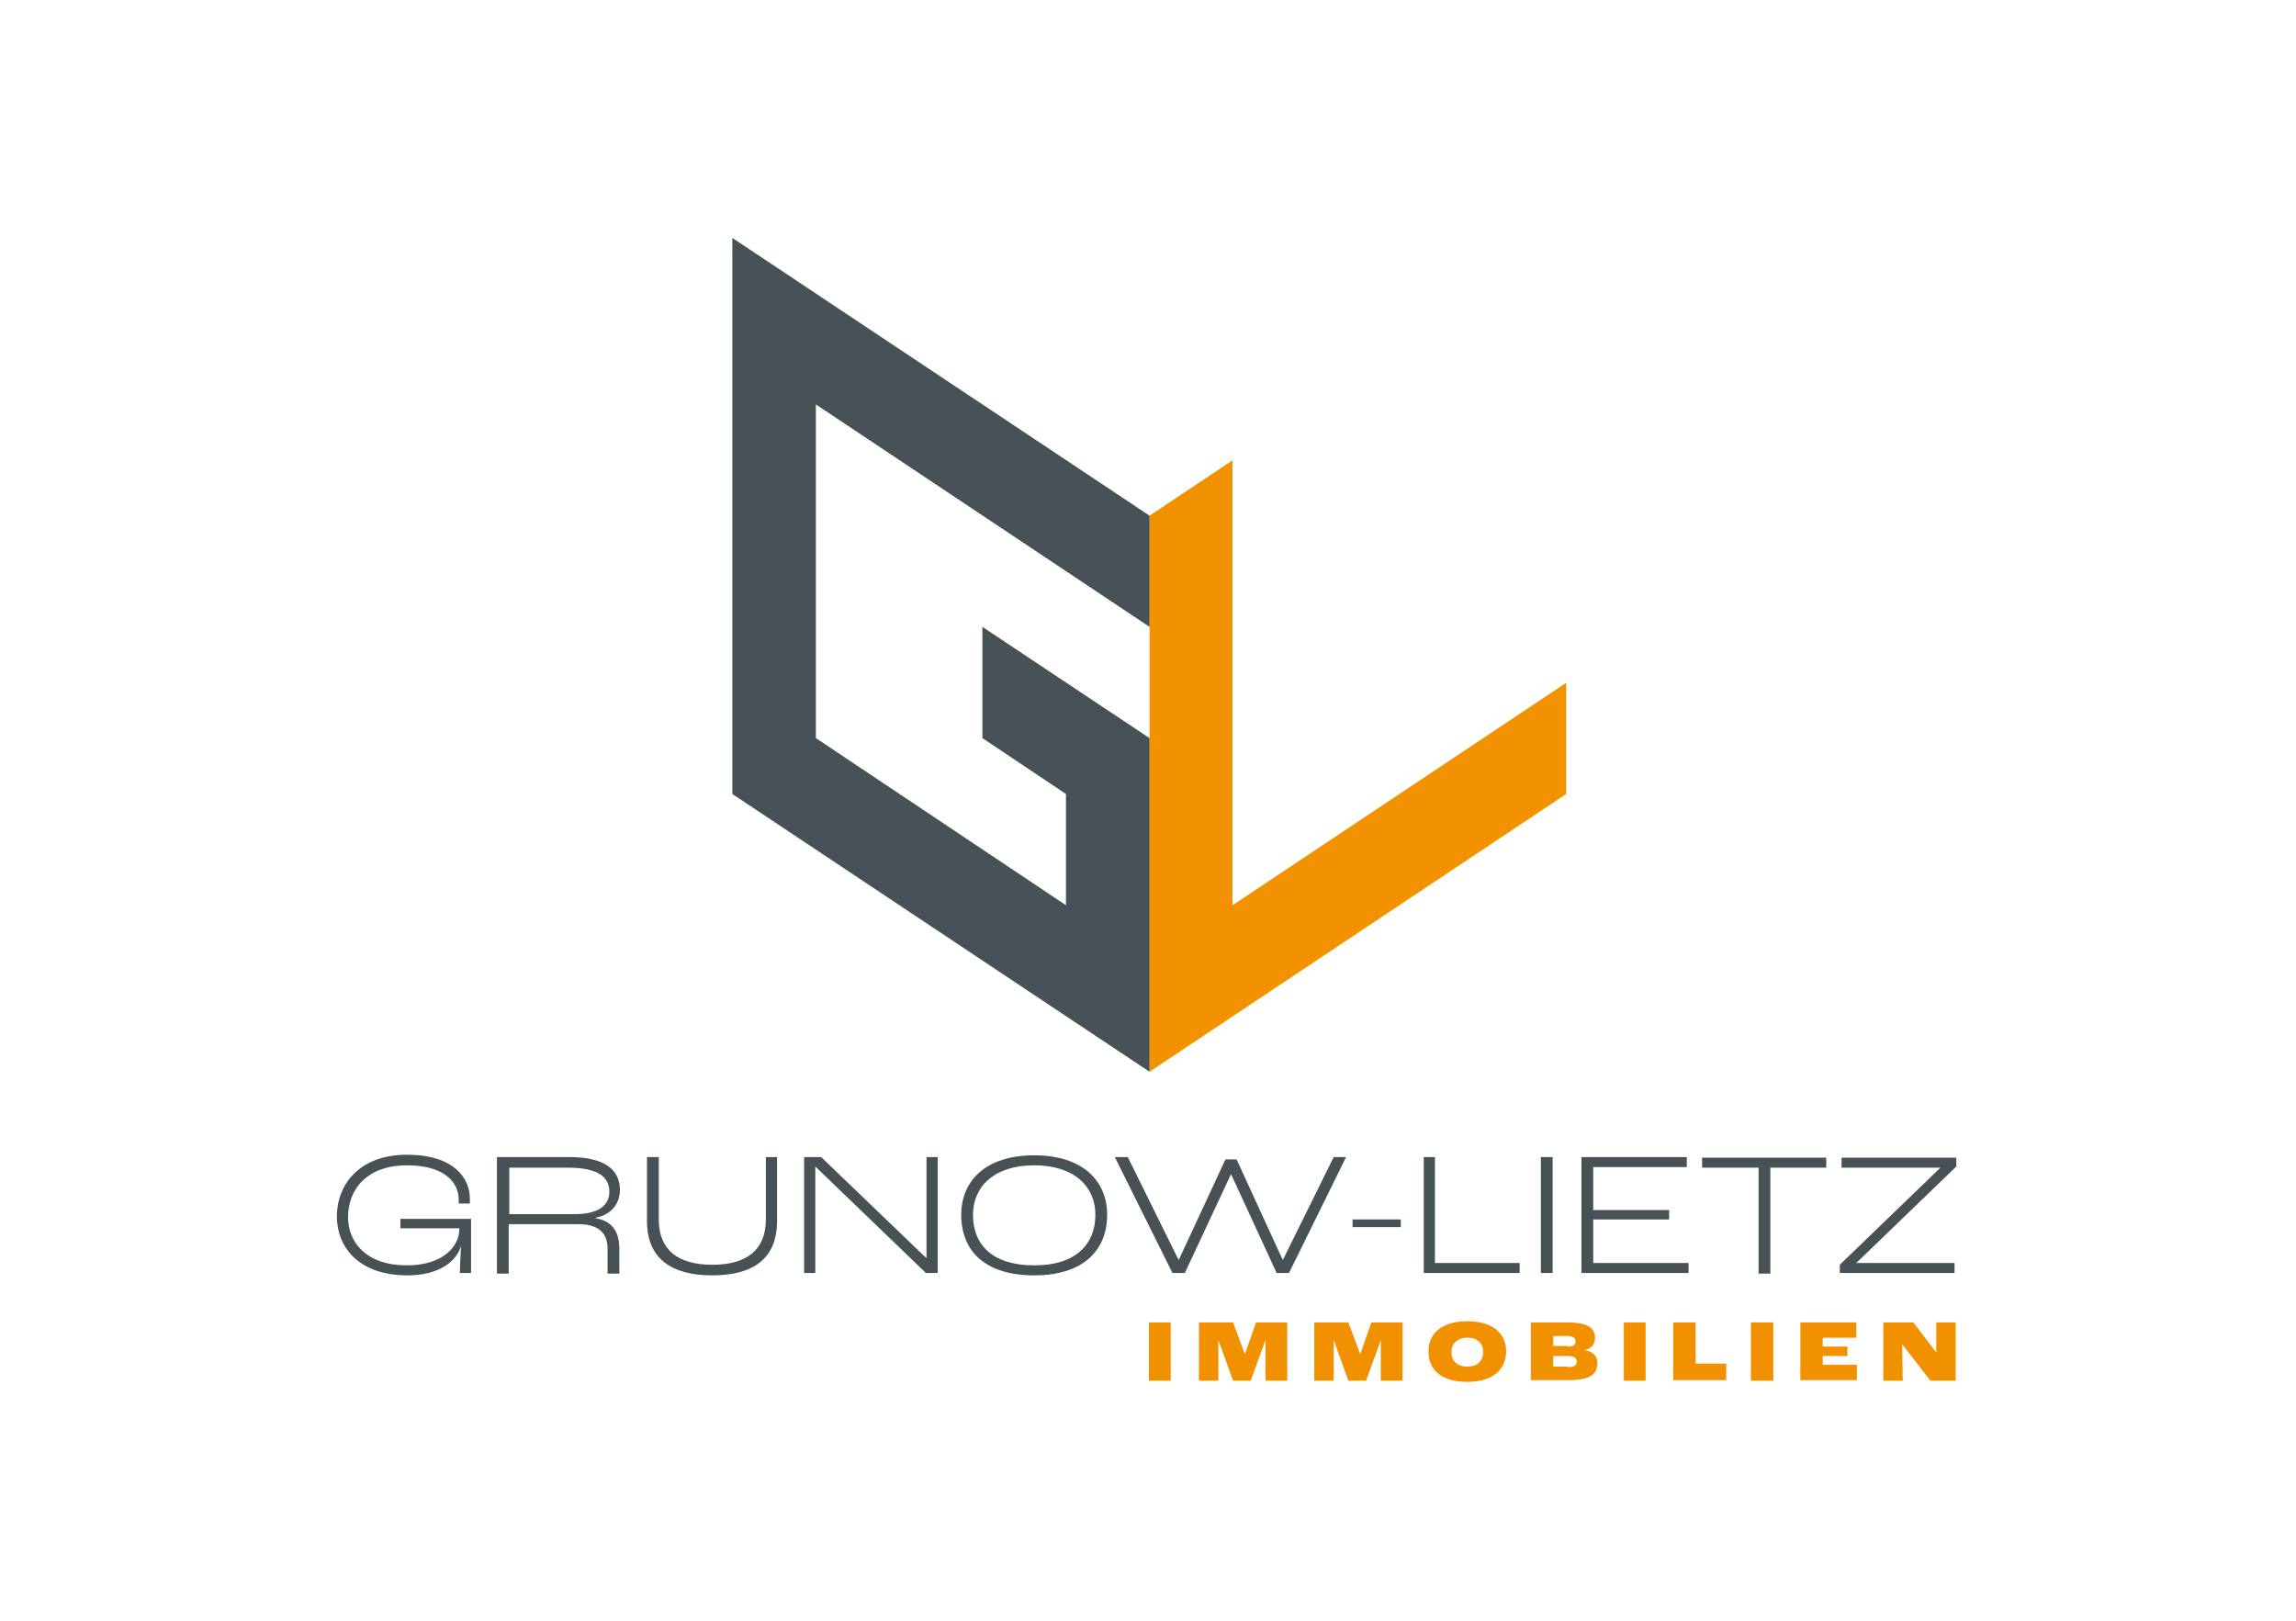
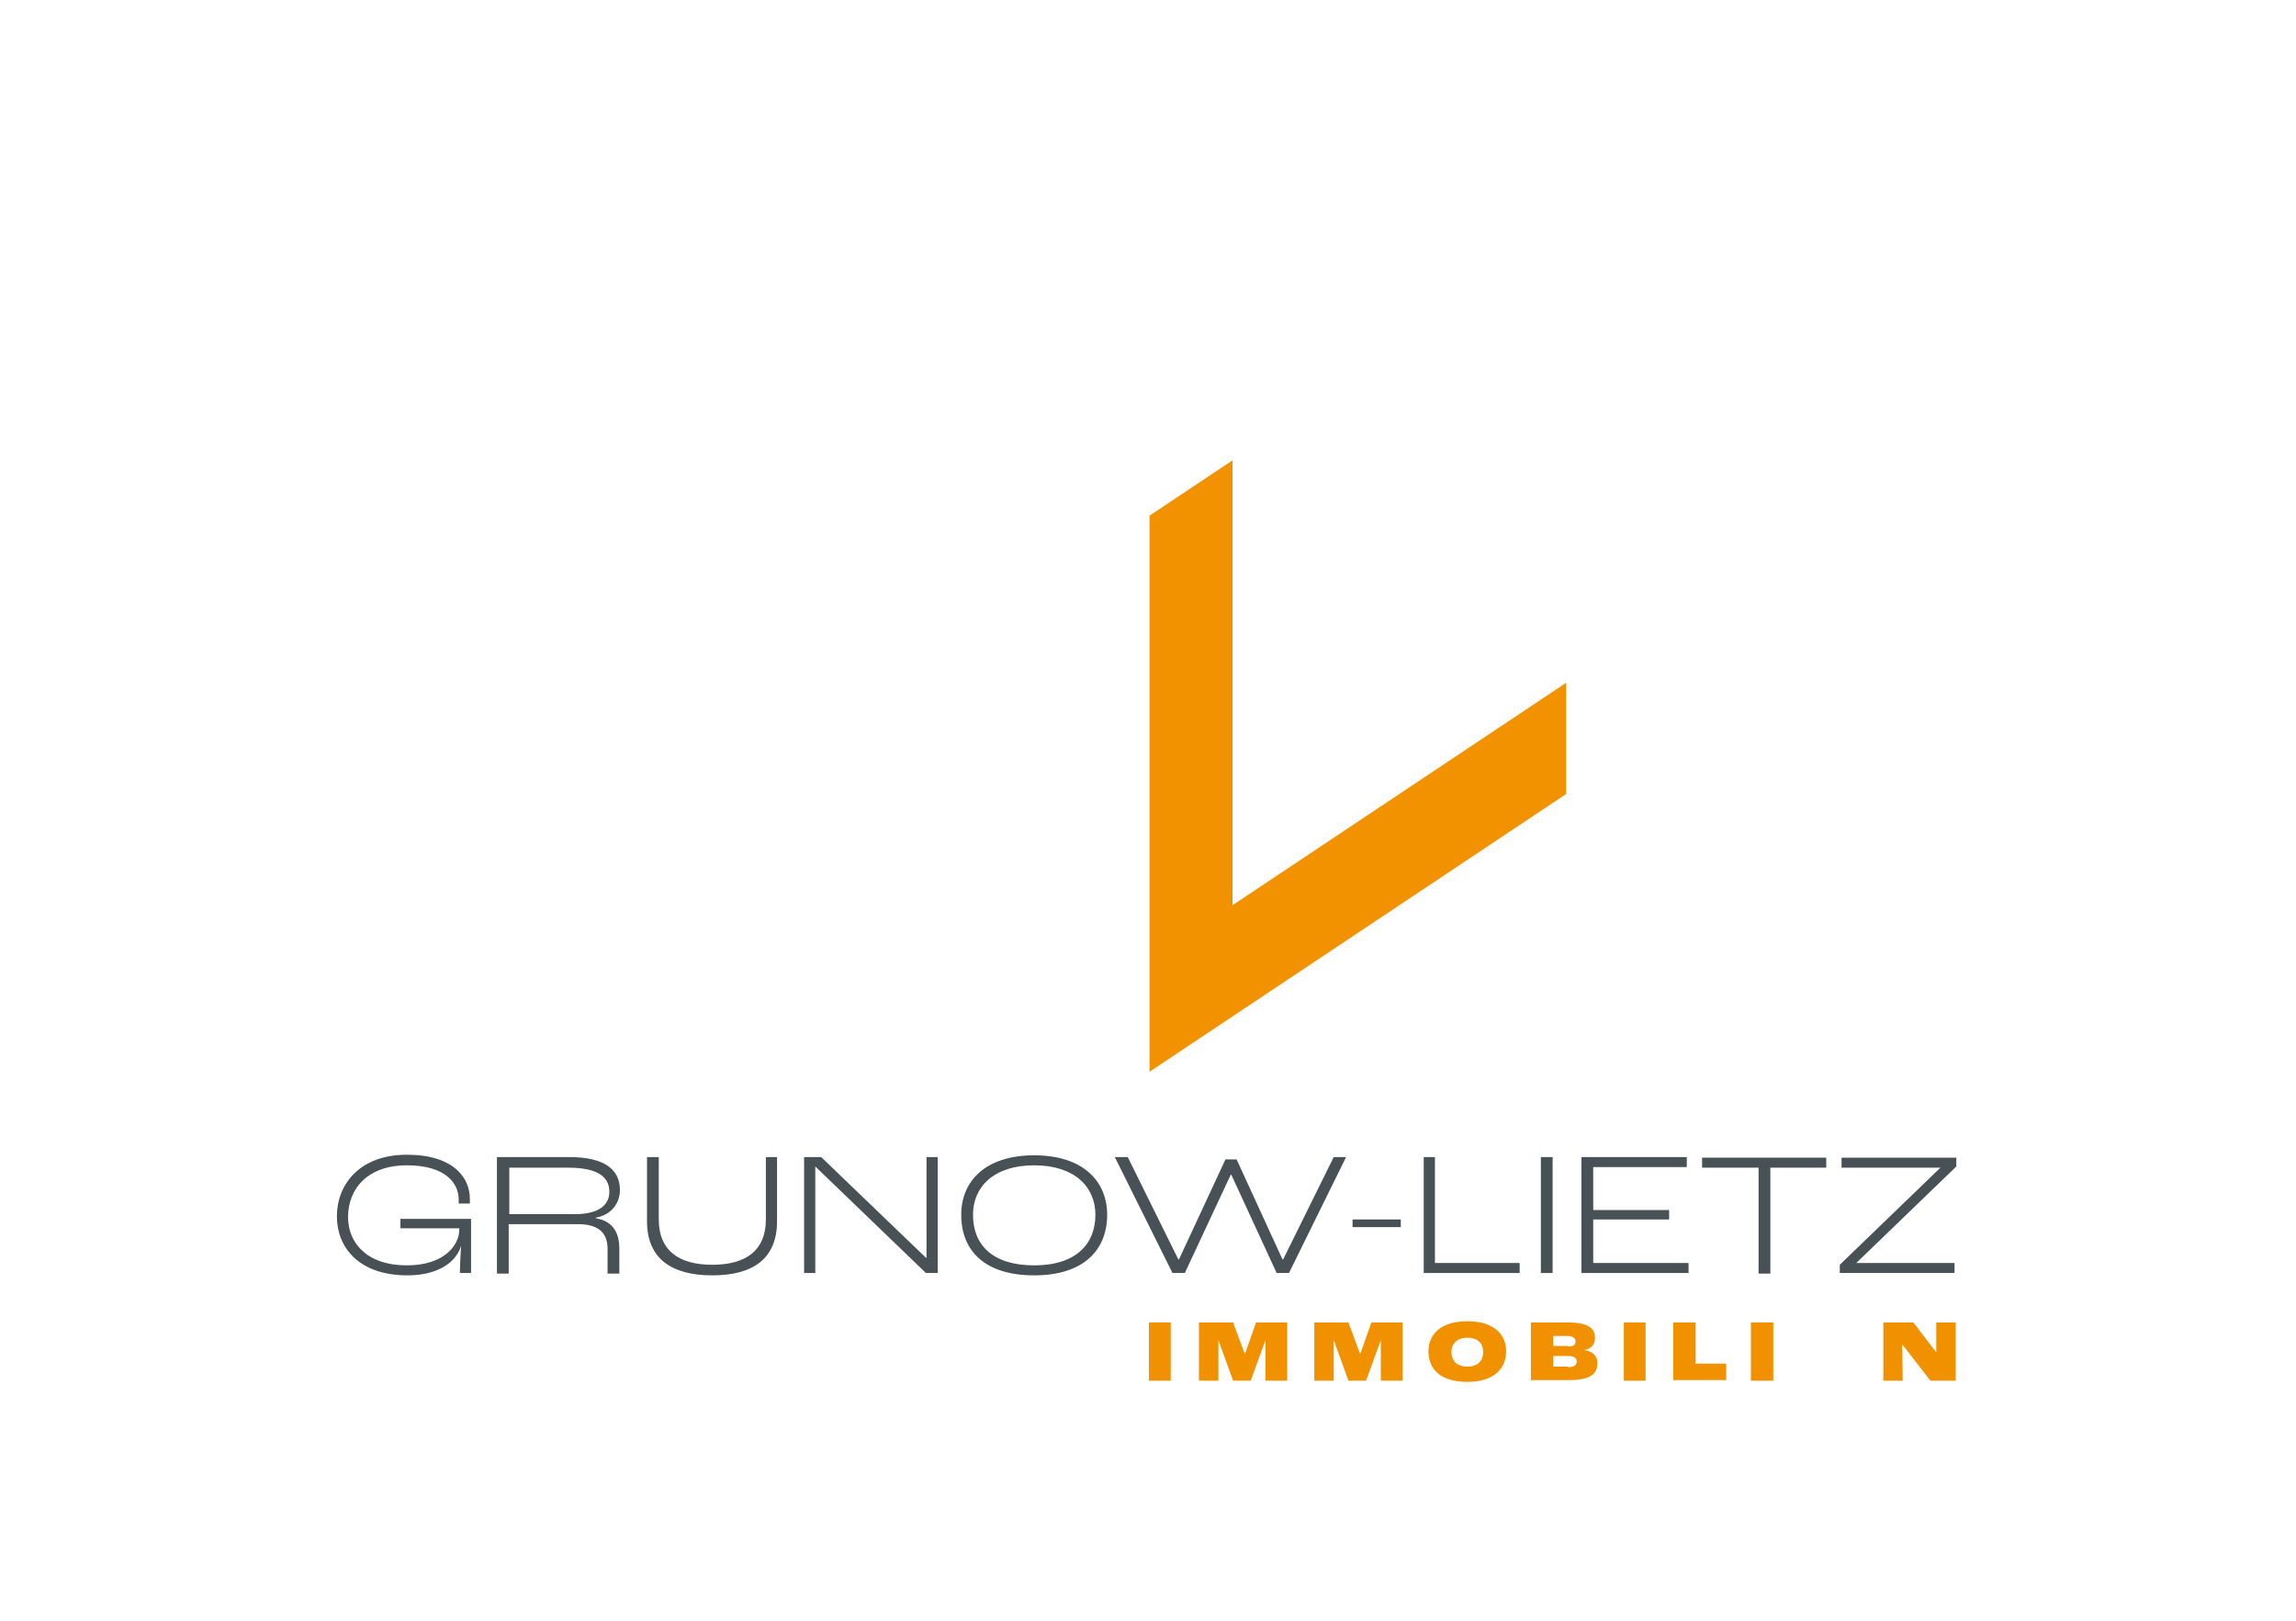
<svg xmlns="http://www.w3.org/2000/svg" width="100%" height="100%" viewBox="0 0 945 667" version="1.1" xml:space="preserve" style="fill-rule:evenodd;clip-rule:evenodd;stroke-linejoin:round;stroke-miterlimit:2;">
  <path d="M138.655,500.692c-0,-13.321 9.446,-25.43 28.821,-25.43c19.134,-0 25.916,9.445 25.916,18.165l-0,1.937l-4.602,-0l-0,-1.696c-0,-6.781 -5.57,-14.047 -21.314,-14.047c-16.227,0 -24.219,9.688 -24.219,21.313c-0,10.415 7.508,19.861 24.219,19.861c15.017,-0 21.556,-7.993 21.556,-14.775l0,-0.484l-24.22,0l0,-3.875l29.064,-0l0,22.283l-4.602,-0c0,-2.423 0.242,-6.782 0.485,-11.142c-2.422,7.75 -10.899,12.11 -22.04,12.11c-20.345,-0 -29.064,-11.867 -29.064,-24.22Z" style="fill:#485156;fill-rule:nonzero;" />
  <path d="M204.533,476.23l29.79,0c14.774,0 20.829,5.329 20.829,13.564c0,5.328 -3.391,10.172 -9.93,11.383l-0,0.242c7.508,1.211 9.688,6.539 9.688,12.594l-0,10.172l-4.844,0l0,-10.172c0,-5.328 -2.422,-10.172 -12.11,-10.172l-28.579,-0l-0,20.344l-4.844,0l-0,-47.955Zm31.97,23.494c10.172,-0 14.29,-3.876 14.29,-9.204c-0,-6.055 -4.602,-9.93 -16.954,-9.93l-24.22,-0l-0,19.134l26.884,-0Z" style="fill:#485156;fill-rule:nonzero;" />
  <path d="M266.293,502.63l0,-26.4l4.844,0l0,25.673c0,12.595 7.993,18.649 22.04,18.649c14.048,0 22.04,-6.054 22.04,-18.649l0,-25.673l4.602,0l0,26.4c0,15.258 -9.688,22.282 -26.642,22.282c-16.953,-0 -26.884,-7.024 -26.884,-22.282Z" style="fill:#485156;fill-rule:nonzero;" />
  <path d="M330.96,476.23l7.024,0l43.111,41.416l0.242,-0l0,-41.416l4.602,0l0,47.714l-4.844,-0l-45.533,-43.839l-0,43.839l-4.602,-0l0,-47.714Z" style="fill:#485156;fill-rule:nonzero;" />
  <path d="M395.627,499.966c-0,-13.805 9.93,-24.463 30.033,-24.463c20.102,0 30.032,10.658 30.032,24.463c0,14.289 -9.445,24.946 -30.032,24.946c-20.103,-0 -30.033,-9.93 -30.033,-24.946Zm55.221,-0c0,-11.384 -8.477,-20.345 -25.188,-20.345c-16.712,0 -25.189,8.961 -25.189,20.345c0,12.594 8.235,20.829 25.189,20.829c17.438,-0 25.188,-8.962 25.188,-20.829Z" style="fill:#485156;fill-rule:nonzero;" />
  <path d="M458.841,476.23l5.328,0l20.829,42.143l0.242,-0l19.134,-41.174l4.602,0l18.891,41.174l0.243,-0l20.828,-42.143l5.087,0l-23.493,47.714l-5.086,-0l-18.65,-40.448l-0.242,0l-18.891,40.448l-5.087,-0l-23.735,-47.714Z" style="fill:#485156;fill-rule:nonzero;" />
  <rect x="556.689" y="501.903" width="19.86" height="3.149" style="fill:#485156;" />
  <path d="M585.753,476.23l4.844,0l-0,43.596l34.876,-0l0,4.118l-39.478,-0l-0,-47.714l-0.242,0Z" style="fill:#485156;fill-rule:nonzero;" />
  <rect x="634.192" y="476.23" width="4.844" height="47.713" style="fill:#485156;" />
  <path d="M650.904,476.23l43.353,0l0,4.118l-38.509,-0l-0,17.68l31.243,-0l0,3.875l-31.243,0l-0,17.923l39.236,-0l-0,4.118l-44.08,-0l0,-47.714Z" style="fill:#485156;fill-rule:nonzero;" />
  <path d="M723.808,480.59l-23.251,-0l-0,-4.118l51.103,0l0,4.118l-23.009,-0l0,43.595l-4.843,0l-0,-43.595Z" style="fill:#485156;fill-rule:nonzero;" />
  <path d="M757.231,520.552l41.416,-39.962l-40.689,-0l-0,-4.118l47.228,0l0,3.633l-41.174,39.721l40.448,-0l-0,4.118l-47.229,-0l0,-3.392Z" style="fill:#485156;fill-rule:nonzero;" />
  <rect x="472.888" y="544.288" width="8.962" height="23.978" style="fill:#f29100;" />
  <path d="M493.475,544.288l14.048,0l4.844,13.079l4.601,-13.079l12.837,0l0,23.978l-8.961,-0l-0,-16.712l-6.056,16.712l-7.265,-0l-6.055,-16.712l-0,16.712l-7.993,-0l0,-23.978Z" style="fill:#f29100;fill-rule:nonzero;" />
  <path d="M540.946,544.288l14.048,0l4.843,13.079l4.602,-13.079l12.837,0l-0,23.978l-8.961,-0l-0,-16.712l-6.055,16.712l-7.266,-0l-6.056,-16.712l0,16.712l-7.992,-0l-0,-23.978Z" style="fill:#f29100;fill-rule:nonzero;" />
  <path d="M587.933,556.155c-0,-6.781 4.843,-12.352 15.985,-12.352c11.141,0 15.985,5.571 15.985,12.352c-0,6.782 -4.602,12.595 -15.985,12.595c-11.142,0 -15.985,-5.329 -15.985,-12.595Zm22.524,0.243c0,-3.391 -2.18,-5.813 -6.539,-5.813c-4.36,0 -6.54,2.664 -6.54,5.813c0,3.633 2.18,6.055 6.54,6.055c4.601,0 6.539,-2.665 6.539,-6.055Z" style="fill:#f29100;fill-rule:nonzero;" />
  <path d="M630.075,544.288l15.259,0c9.687,0 11.14,3.391 11.14,6.297c0,1.938 -0.726,4.36 -4.359,5.086c4.359,0.727 5.328,3.149 5.328,5.329c0,3.875 -1.937,7.023 -11.625,7.023l-15.743,0l0,-23.735Zm15.259,9.93c2.421,0 3.148,-0.726 3.148,-2.18c-0,-1.21 -0.969,-2.179 -3.633,-2.179l-5.57,-0l-0,4.117l6.055,-0l-0,0.242Zm-0,8.477c2.906,-0 3.633,-0.969 3.633,-2.422c-0,-1.211 -0.969,-2.18 -3.633,-2.18l-6.055,0l-0,4.36l6.055,0l-0,0.242Z" style="fill:#f29100;fill-rule:nonzero;" />
  <rect x="668.342" y="544.288" width="8.962" height="23.978" style="fill:#f29100;" />
  <path d="M688.687,544.288l9.203,0l0,16.954l12.595,-0l-0,6.781l-21.798,0l-0,-23.735Z" style="fill:#f29100;fill-rule:nonzero;" />
  <rect x="720.657" y="544.288" width="9.203" height="23.978" style="fill:#f29100;" />
-   <path d="M741.002,544.288l23.008,0l0,6.297l-13.805,0l0,3.633l10.172,0l0,3.875l-10.172,0l0,3.633l14.048,0l-0,6.297l-23.251,0l-0,-23.735Z" style="fill:#f29100;fill-rule:nonzero;" />
  <path d="M774.908,544.288l12.594,0l9.446,12.352l-0,-12.352l7.992,0l0,23.978l-10.414,-0l-11.626,-15.017l0.243,15.017l-7.993,-0l0,-23.978l-0.242,0Z" style="fill:#f29100;fill-rule:nonzero;" />
  <path d="M644.607,326.794l0,-45.775l-137.326,91.55l-0,-183.101l-34.15,22.766l-0,228.878l171.476,-114.318Z" style="fill:#f39200;fill-rule:nonzero;" />
-   <path d="M301.412,97.917l0,228.877l171.719,114.318l-0,-137.327l-68.785,-45.775l0,45.775l34.392,23.009l0,45.775l-102.934,-68.784l0,-137.326l137.327,91.551l-0,-45.776l-171.719,-114.317Z" style="fill:#485156;fill-rule:nonzero;" />
</svg>